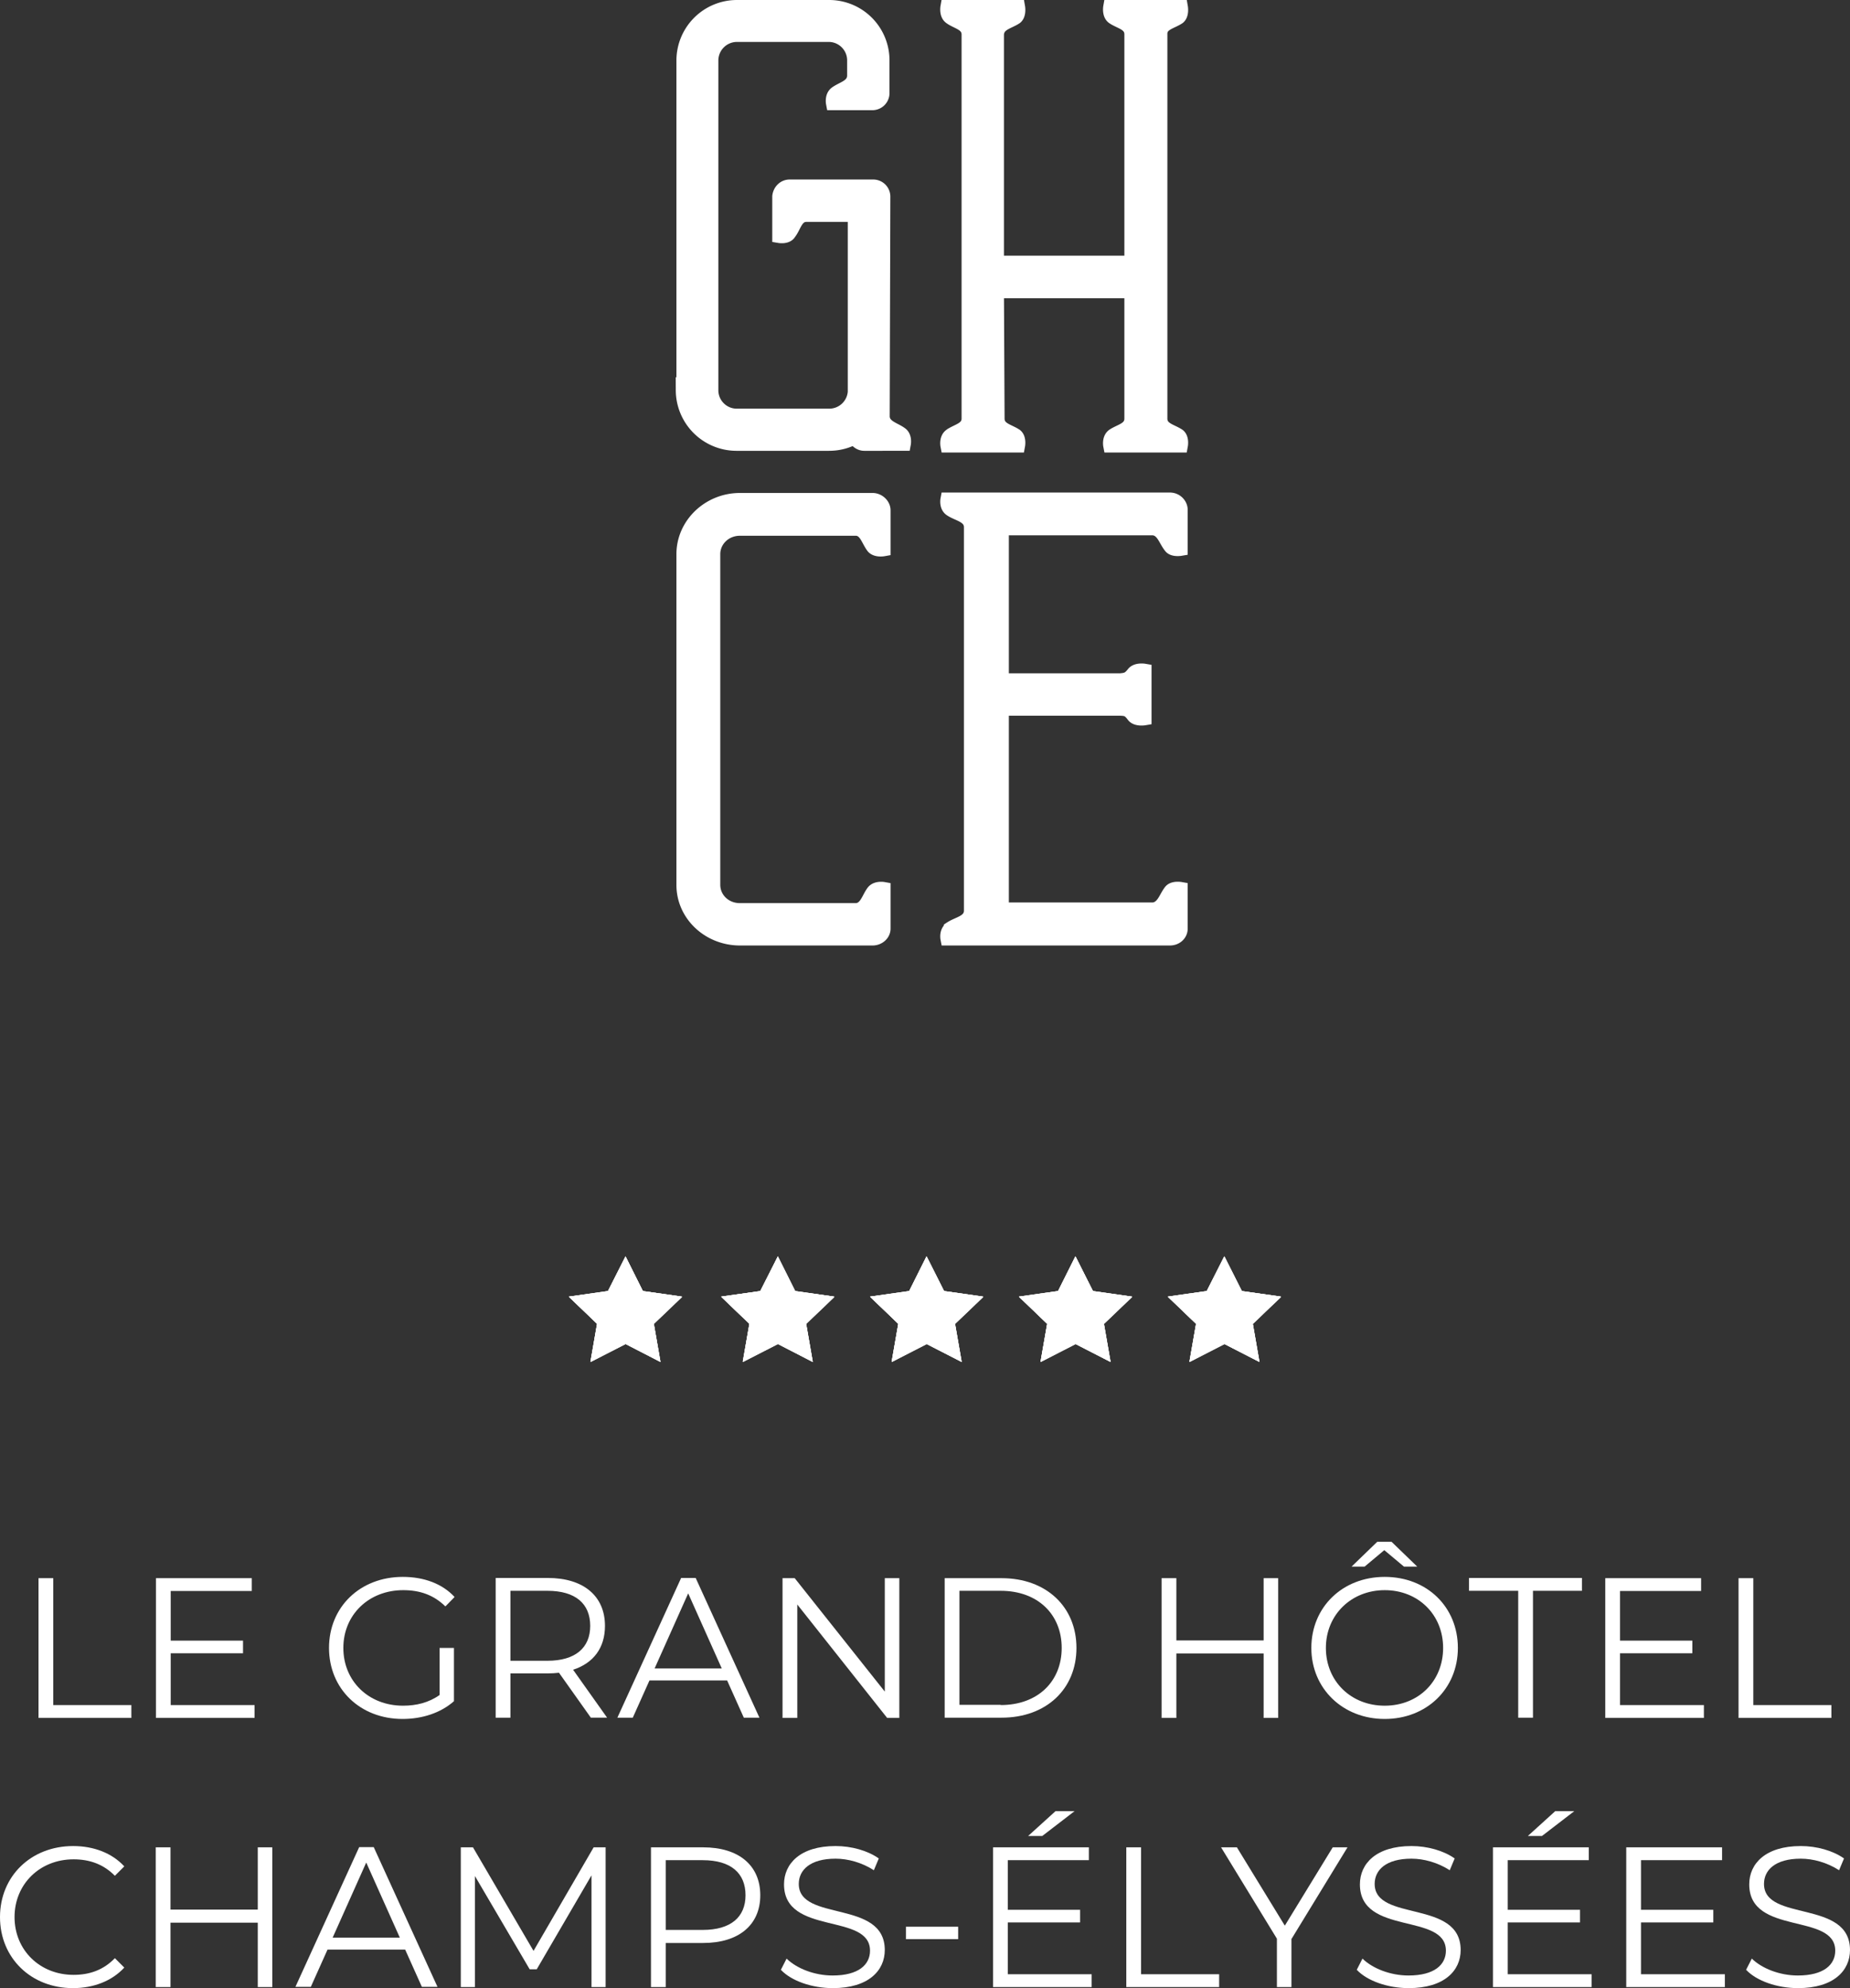
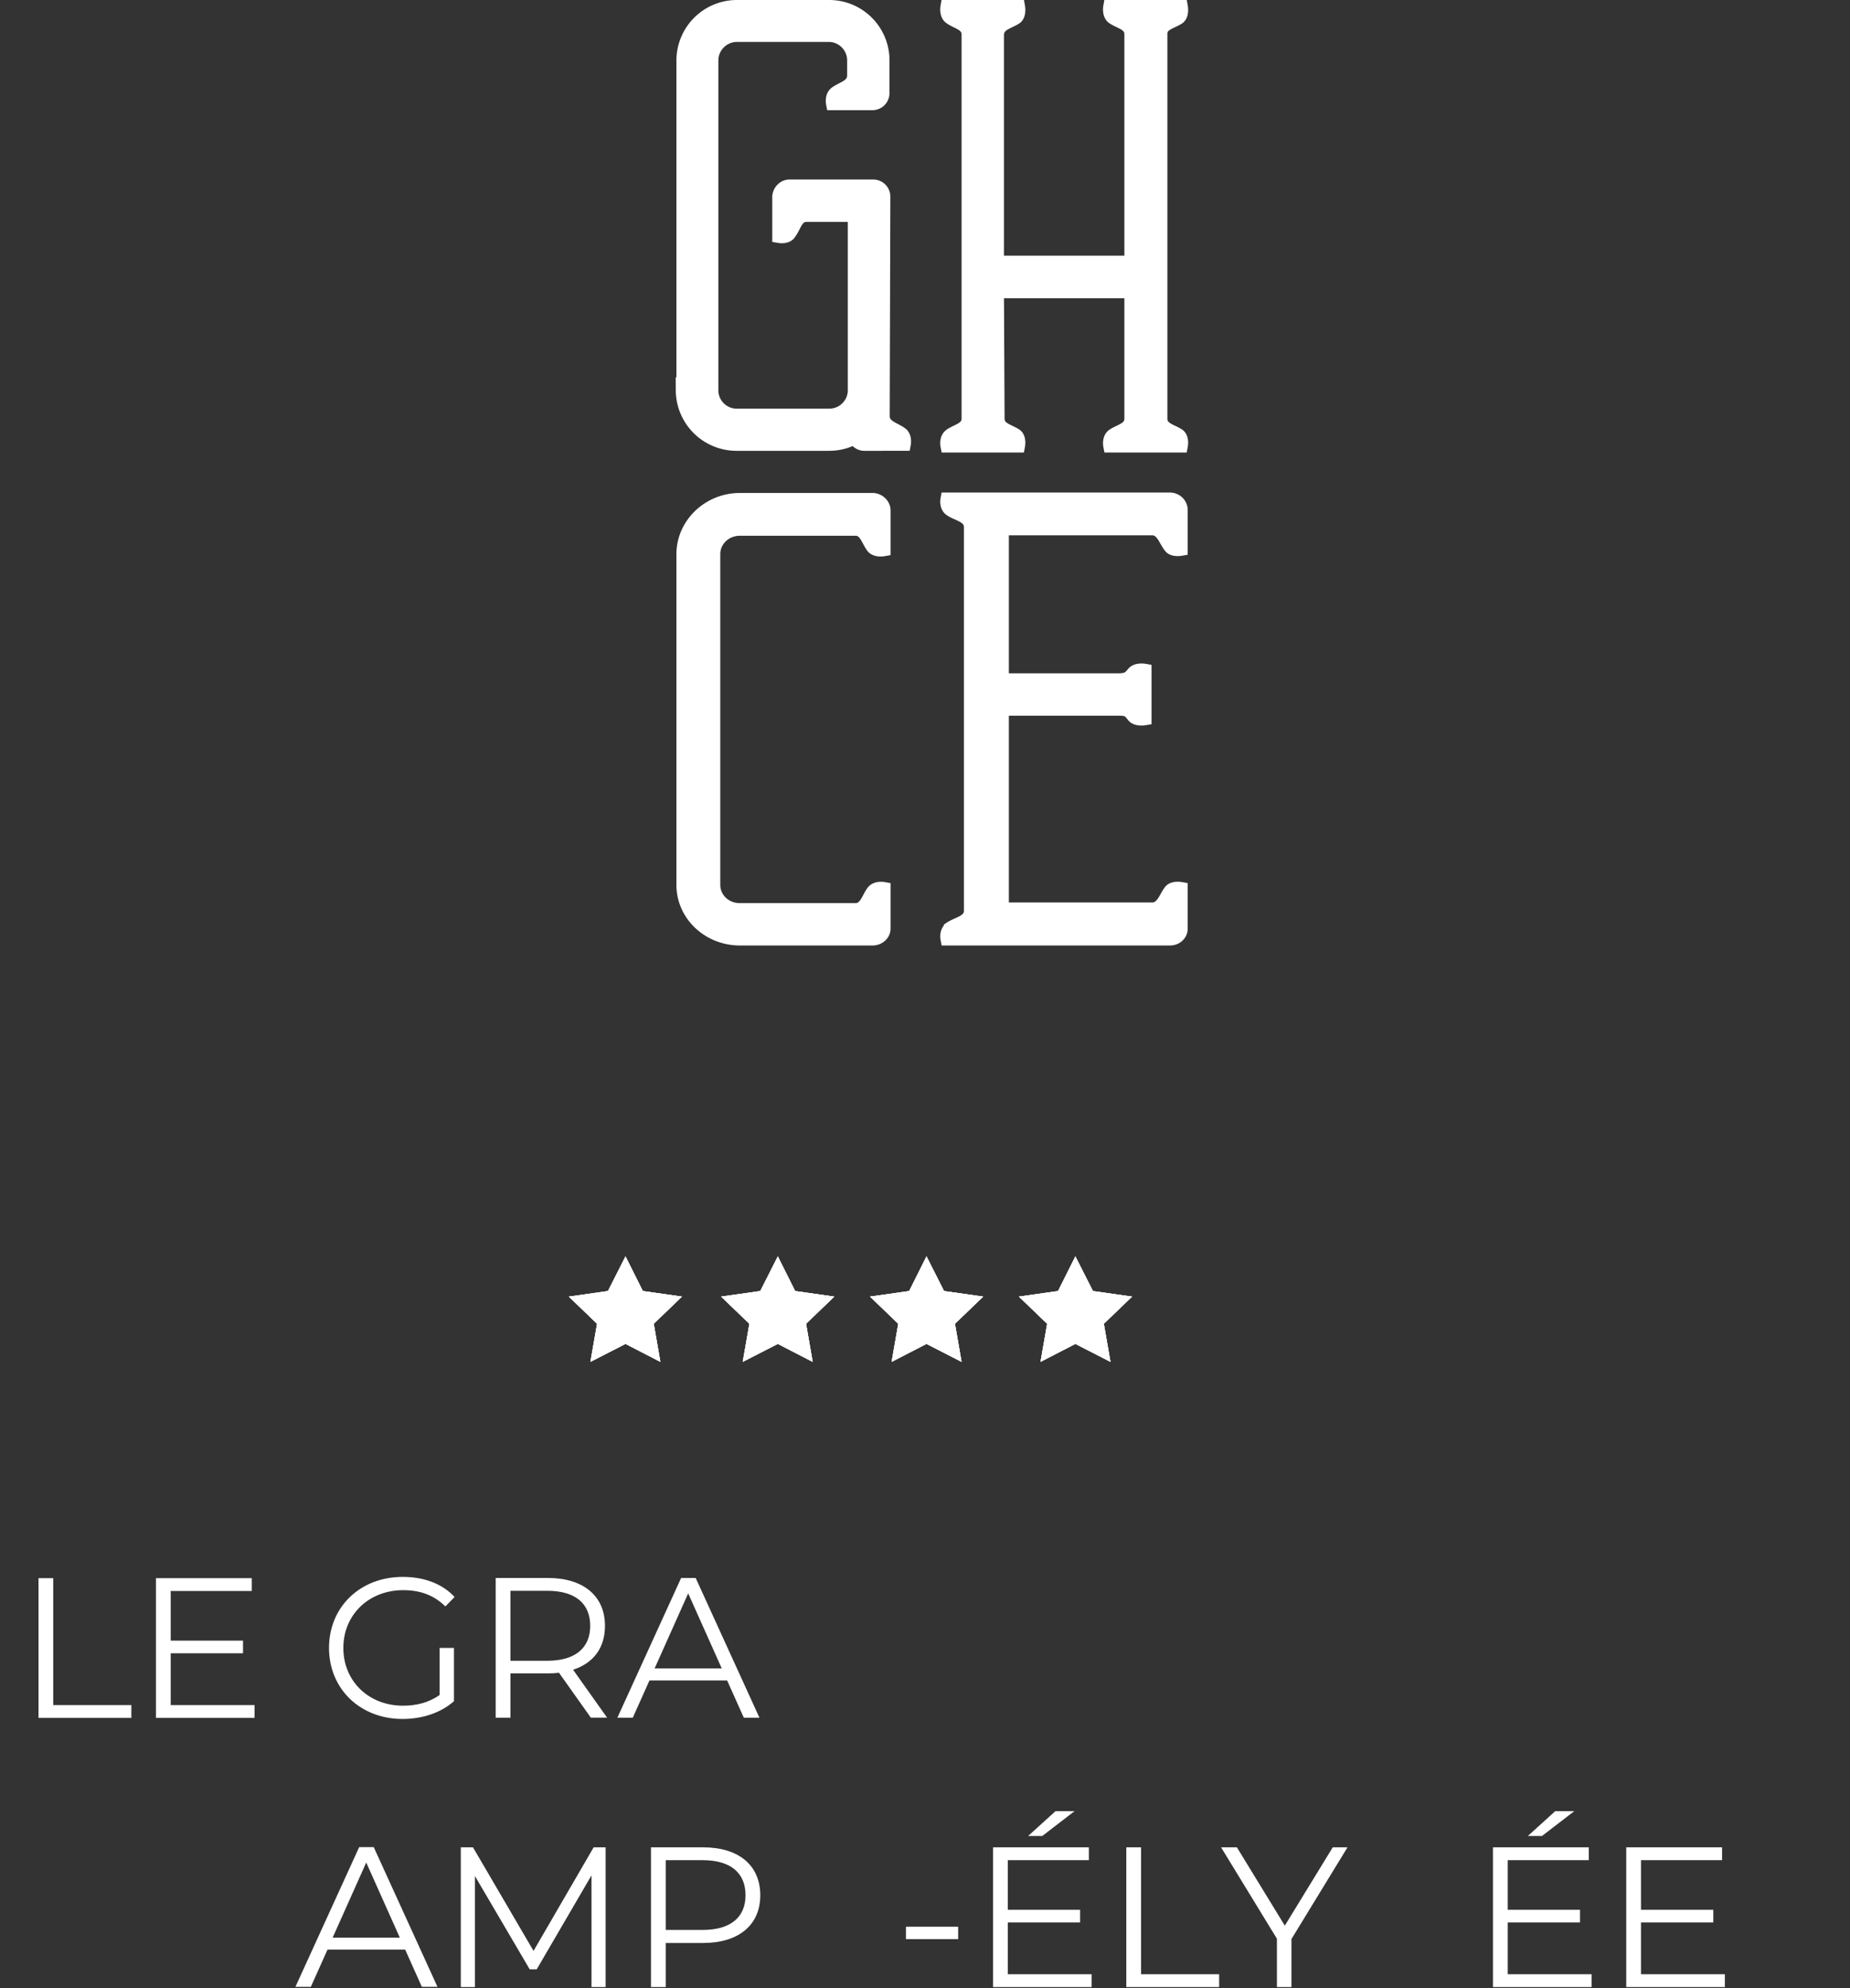
<svg xmlns="http://www.w3.org/2000/svg" viewBox="0 0 86.48 92.92">
  <rect x="0" y="0" width="86.48" height="92.92" fill="#333333" stroke="none" />
  <g fill="#fff">
    <path d="M1.8 73.76h.69v5.93h3.65v.6H1.8v-6.53zm10.1 5.93v.6H7.29v-6.53h4.48v.6H7.98v2.32h3.38v.59H7.98v2.42h3.92zm8.66-2.67h.66v2.49c-.62.55-1.49.83-2.4.83-1.99 0-3.44-1.41-3.44-3.32s1.45-3.32 3.45-3.32c.99 0 1.85.32 2.42.94l-.43.44c-.55-.54-1.2-.76-1.97-.76-1.61 0-2.8 1.15-2.8 2.7s1.18 2.7 2.79 2.7c.62 0 1.2-.14 1.71-.5v-2.2zm7.06 3.26l-1.49-2.1c-.17.02-.34.03-.52.03h-1.75v2.07h-.69v-6.53h2.44c1.66 0 2.67.84 2.67 2.24 0 1.03-.54 1.74-1.49 2.05l1.59 2.24h-.75zm-.03-4.29c0-1.04-.69-1.64-2-1.64h-1.73v3.27h1.73c1.31 0 2-.61 2-1.63z" />
    <use href="#B" />
-     <path d="M42.04 73.76v6.53h-.57l-4.2-5.3v5.3h-.69v-6.53h.57l4.21 5.3v-5.3h.68zm2.12 0h2.66c2.09 0 3.5 1.34 3.5 3.26s-1.41 3.26-3.5 3.26h-2.66v-6.53zm2.62 5.93c1.73 0 2.85-1.1 2.85-2.67s-1.12-2.67-2.85-2.67h-1.93v5.33h1.93zm12.97-5.93v6.53h-.68v-3.01h-4.08v3.01h-.69v-6.53h.69v2.91h4.08v-2.91h.68zm8.4 3.26c0 1.91-1.46 3.32-3.42 3.32s-3.43-1.42-3.43-3.32 1.45-3.32 3.43-3.32 3.42 1.41 3.42 3.32zm-.69 0c0-1.56-1.17-2.7-2.73-2.7s-2.75 1.15-2.75 2.7 1.17 2.7 2.75 2.7 2.73-1.15 2.73-2.7zm-3.66-3.8h-.62l1.2-1.16h.67l1.2 1.16h-.62l-.92-.77-.92.77zm7.16 1.13h-2.29v-.6h5.28v.6h-2.29v5.93h-.69v-5.93zm8.69 5.34v.6h-4.61v-6.53h4.48v.6h-3.79v2.32h3.38v.59h-3.38v2.42h3.92zm1.62-5.93h.69v5.93h3.65v.6h-4.34v-6.53zM0 89.6c0-1.91 1.45-3.32 3.42-3.32.95 0 1.81.32 2.39.95l-.44.44c-.53-.54-1.18-.77-1.93-.77-1.58 0-2.76 1.16-2.76 2.7s1.18 2.7 2.76 2.7c.75 0 1.4-.23 1.93-.78l.44.44c-.58.63-1.44.96-2.4.96C1.45 92.92 0 91.51 0 89.6zm12.73-3.26v6.53h-.68v-3.01H7.97v3.01h-.69v-6.53h.69v2.91h4.08v-2.91h.68z" />
    <use href="#B" x="-15.05" y="12.58" />
    <path d="M28.31 86.34v6.53h-.66v-5.22l-2.56 4.39h-.33l-2.56-4.36v5.19h-.66v-6.53h.57l2.83 4.84 2.81-4.84h.57zm7.23 2.24c0 1.39-1.01 2.23-2.67 2.23h-1.75v2.06h-.69v-6.53h2.44c1.66 0 2.67.84 2.67 2.24zm-.69 0c0-1.04-.69-1.64-2-1.64h-1.73v3.26h1.73c1.31 0 2-.6 2-1.62z" />
    <use href="#C" />
    <path d="M42.35 90.05h2.44v.58h-2.44v-.58zm8.68 2.22v.6h-4.61v-6.53h4.48v.6h-3.79v2.32h3.38v.59h-3.38v2.42h3.92zm-2.32-6.46h-.65l1.28-1.16h.89l-1.51 1.16zm3.94.53h.69v5.93h3.65v.6h-4.34v-6.53zm7.72 4.27v2.26h-.68v-2.26l-2.61-4.27h.74L60.06 90l2.24-3.66h.69l-2.61 4.27z" />
    <use href="#C" x="26.92" />
    <path d="M74.4 92.27v.6h-4.61v-6.53h4.48v.6h-3.79v2.32h3.38v.59h-3.38v2.42h3.92zm-2.33-6.46h-.65l1.28-1.16h.89l-1.51 1.16zm8.56 6.46v.6h-4.61v-6.53h4.48v.6h-3.79v2.32h3.38v.59h-3.38v2.42h3.92z" />
    <use href="#C" x="45.12" />
    <path d="M31.95 18.26V2.83a2.5 2.5 0 0 1 2.5-2.5h4.3a2.49 2.49 0 0 1 2.5 2.5v1.51a.47.47 0 0 1-.46.48h-1.85s-.06-.31.14-.46c.31-.23.82-.31.85-.8v-.74c0-.66-.54-1.19-1.19-1.19h-4.3a1.2 1.2 0 0 0-1.19 1.19v15.42c0 .66.54 1.19 1.19 1.19h4.33a1.2 1.2 0 0 0 1.19-1.11v-8.28h-2.25c-.51 0-.57.54-.82.85-.11.2-.46.14-.46.14V9.18c.03-.26.23-.46.48-.46h3.9a.47.47 0 0 1 .48.46l-.03 10.3c.03.48.54.57.85.8.2.14.14.46.14.46H40.4c-.2 0-.37-.14-.43-.31-.37.2-.77.31-1.22.31h-4.33a2.51 2.51 0 0 1-2.5-2.5h0zm12.48 2.1c.31-.23.85-.29.85-.8V1.58c-.03-.48-.54-.54-.85-.77-.2-.14-.14-.48-.14-.48h3.3s.06.34-.11.48c-.34.23-.85.29-.88.8v10.67h6.29V1.61c0-.51-.51-.57-.85-.8-.2-.14-.14-.48-.14-.48h3.3s.06.34-.11.48c-.34.23-.85.29-.85.77v17.98c0 .51.51.57.85.8.17.14.11.46.11.46h-3.3s-.06-.31.14-.46c.34-.23.85-.29.85-.8v-5.95H46.6l.03 5.95c0 .51.51.57.85.8.17.14.11.46.11.46h-3.3s-.06-.31.14-.46zM31.95 41.35V25.9c0-1.39 1.19-2.53 2.64-2.53h6.2c.27 0 .51.23.51.48v1.82s-.33.06-.48-.11c-.24-.31-.33-.8-.77-.85h-5.46c-.71 0-1.25.54-1.25 1.19v15.45c0 .66.54 1.19 1.25 1.19h5.46c.45-.06.54-.54.77-.85.15-.2.48-.14.48-.14v1.85c0 .26-.24.46-.51.46h-6.2c-1.45 0-2.64-1.11-2.64-2.5h0zm12.5 2.04c.35-.23.91-.29.94-.8V24.61c-.03-.51-.6-.57-.94-.8-.22-.14-.16-.46-.16-.46h10.4c.28 0 .5.23.5.48v1.82s-.35.06-.47-.11c-.25-.31-.35-.8-.81-.85h-7.08v7.11h5.54c.31-.03.41-.06.63-.34.16-.17.5-.11.5-.11v2.22s-.35.06-.5-.11c-.22-.29-.31-.34-.72-.34h-5.45v9.39h7.08c.47-.06.57-.54.81-.85.13-.17.47-.11.47-.11v1.85c0 .26-.22.46-.5.46h-10.4s-.06-.31.16-.46h0z" stroke="#fff" stroke-miterlimit="10" stroke-width=".66" />
    <use href="#D" />
    <use href="#E" />
    <use href="#E" />
    <use href="#E" />
    <use href="#D" x="7.12" />
    <use href="#E" x="7.12" />
    <use href="#E" x="7.12" />
    <use href="#E" x="7.12" />
    <use href="#D" x="14.08" />
    <use href="#F" />
    <use href="#F" />
    <use href="#F" />
    <use href="#D" x="21.04" />
    <use href="#F" x="6.96" />
    <use href="#F" x="6.96" />
    <use href="#F" x="6.96" />
    <use href="#D" x="28" />
    <use href="#G" />
    <use href="#G" />
    <use href="#G" />
  </g>
  <defs>
    <path id="B" d="M34 78.54h-3.64l-.78 1.74h-.72l2.98-6.53h.68l2.98 6.53h-.73l-.78-1.74zm-.26-.56l-1.57-3.51-1.57 3.51h3.13z" />
-     <path id="C" d="M36.5,92.07l.27-.53c.47.46,1.3.79,2.15.79,1.22,0,1.75-.51,1.75-1.16,0-1.79-4.02-.69-4.02-3.1,0-.96.75-1.79,2.41-1.79.74,0,1.5.21,2.02.58l-.23.55c-.56-.36-1.21-.54-1.79-.54-1.19,0-1.72.53-1.72,1.18,0,1.79,4.02.71,4.02,3.09,0,.96-.76,1.78-2.43,1.78-.98,0-1.94-.34-2.42-.85Z" />
-     <path id="D" d="M29.25 58.74l.81 1.62 1.83.26-1.32 1.26.31 1.78-1.63-.84-1.64.84.31-1.78-1.32-1.26 1.83-.26.82-1.62z" />
    <path id="E" d="M29.24 58.72l.81 1.62 1.83.26-1.32 1.27.31 1.78-1.63-.84-1.64.84.31-1.78-1.32-1.27 1.83-.26.82-1.62z" />
    <path id="F" d="M43.31 58.72l.82 1.62 1.83.26-1.32 1.27.31 1.78-1.64-.84-1.63.84.31-1.78-1.32-1.27 1.83-.26.81-1.62z" />
-     <path id="G" d="M57.23 58.72l.82 1.62 1.83.26-1.32 1.27.31 1.78-1.64-.84-1.63.84.31-1.78-1.32-1.27 1.82-.26.82-1.62z" />
  </defs>
</svg>